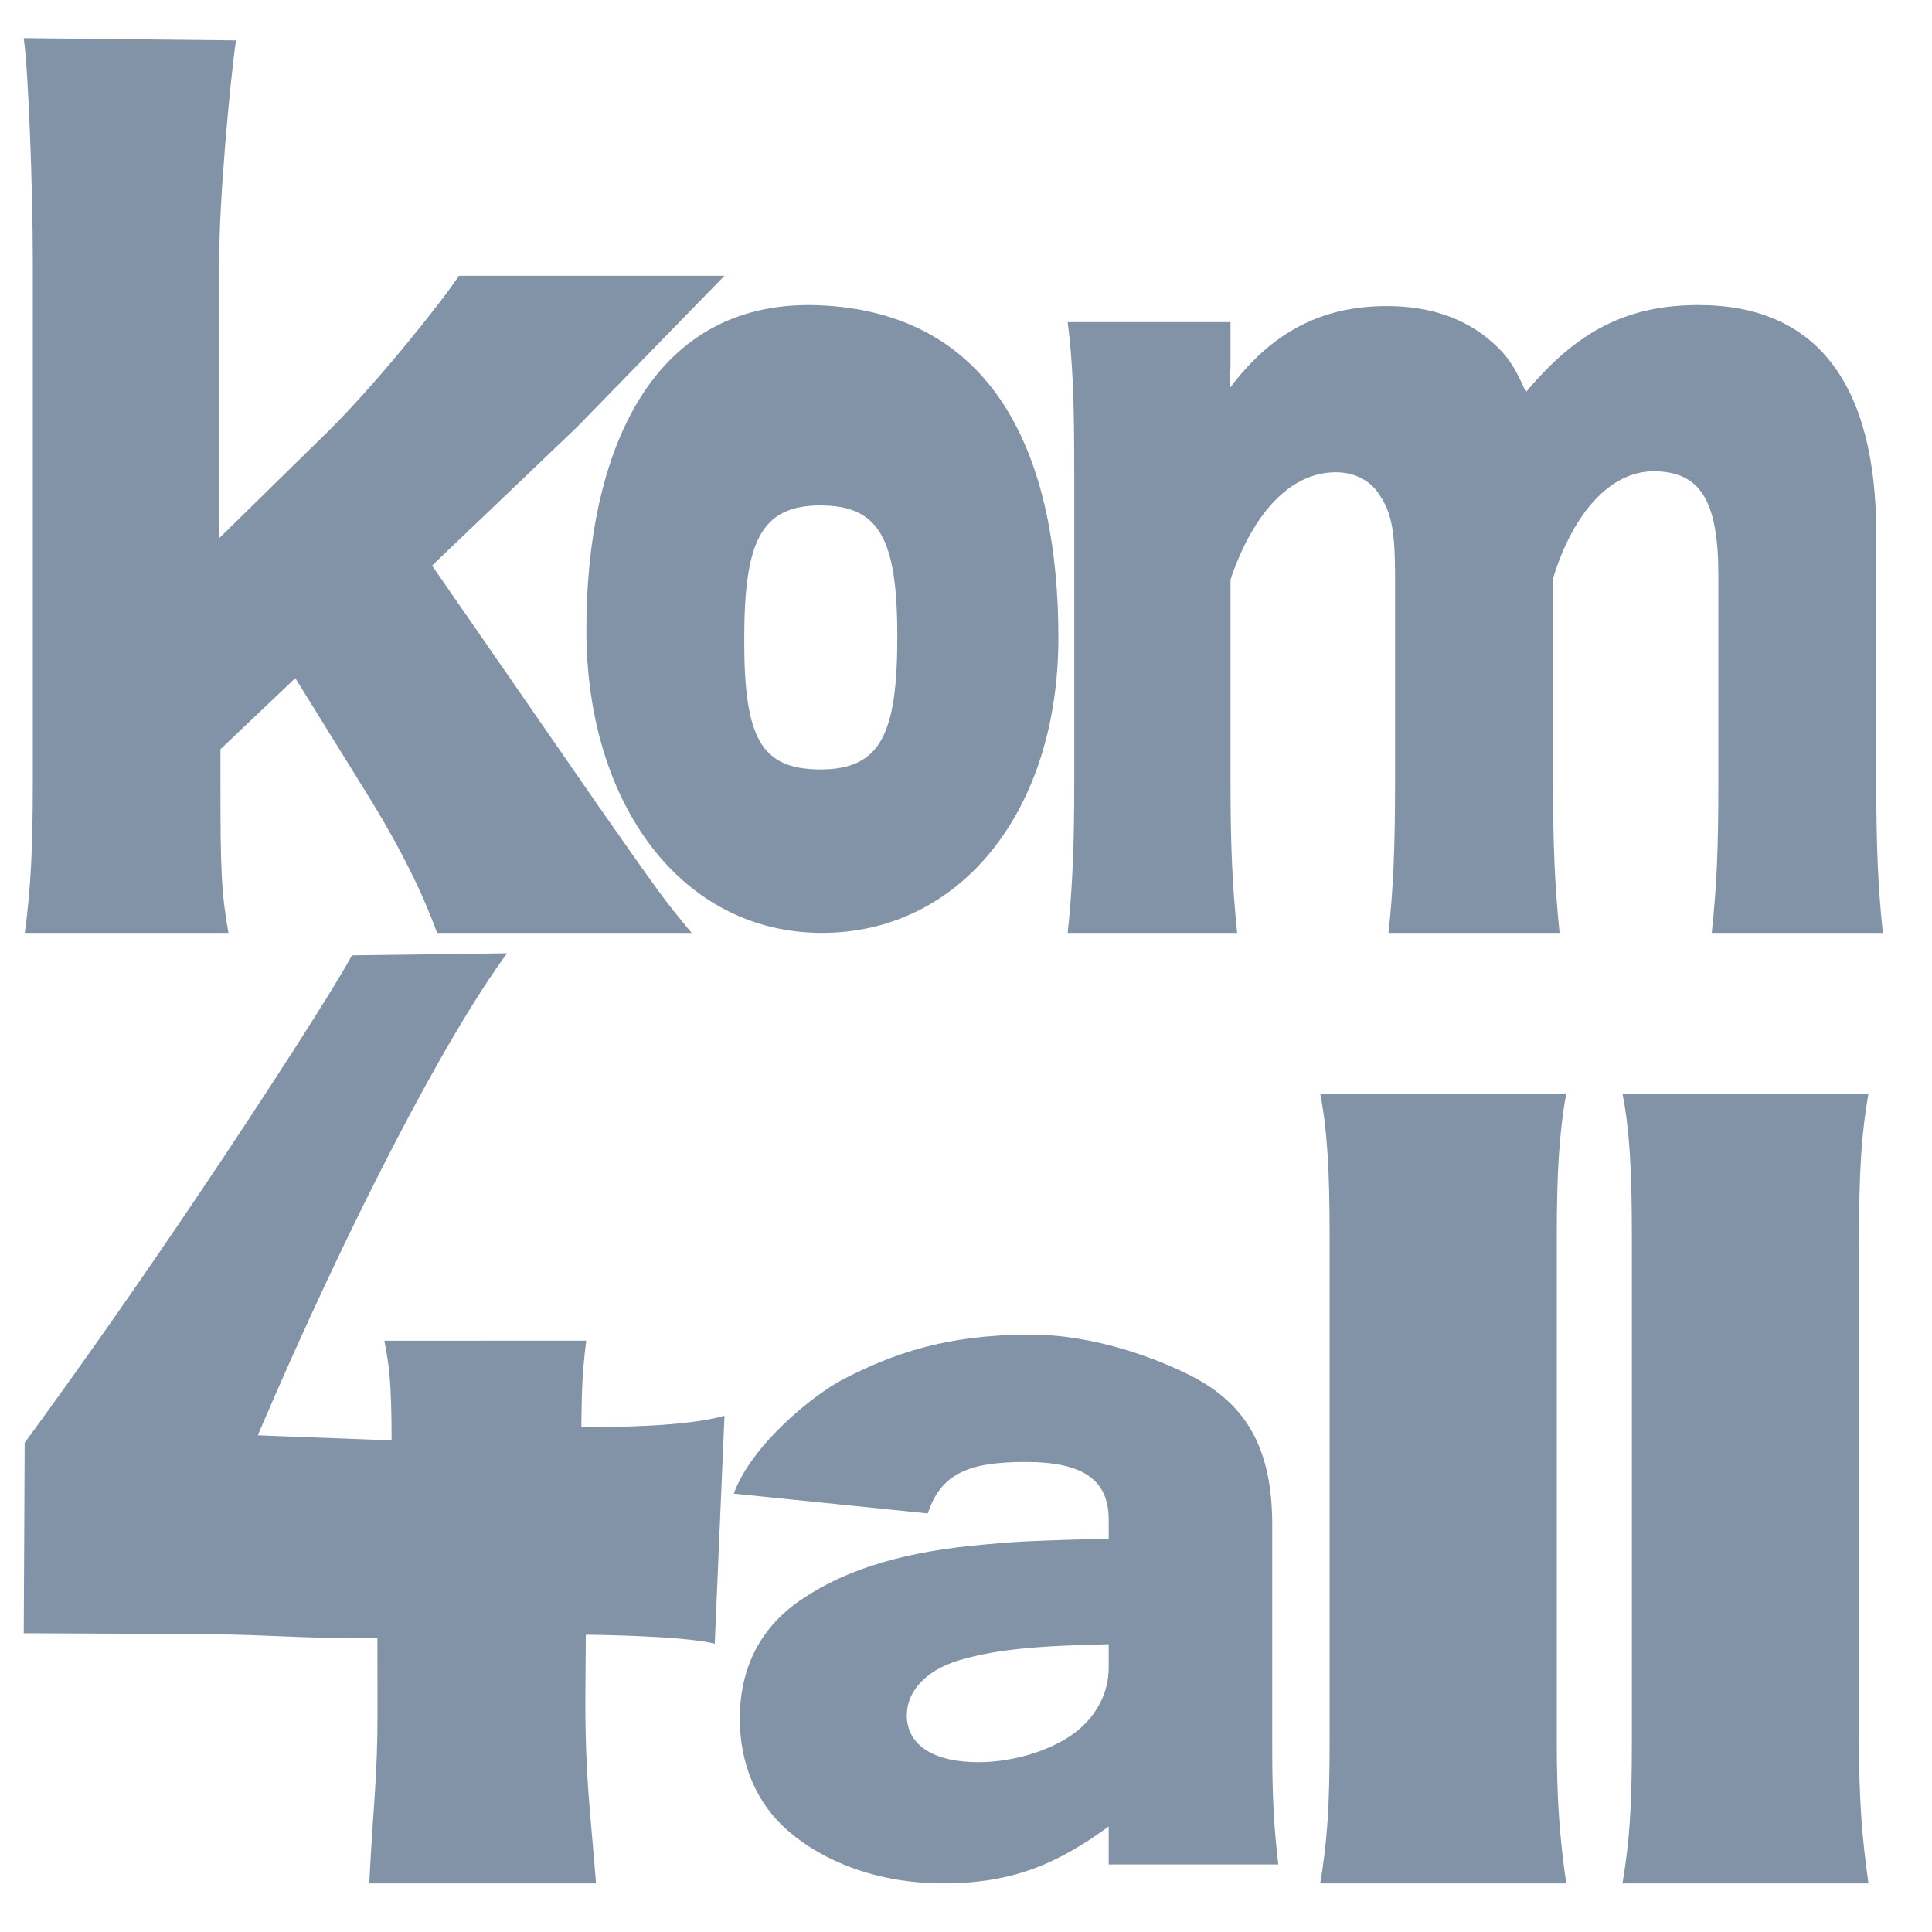
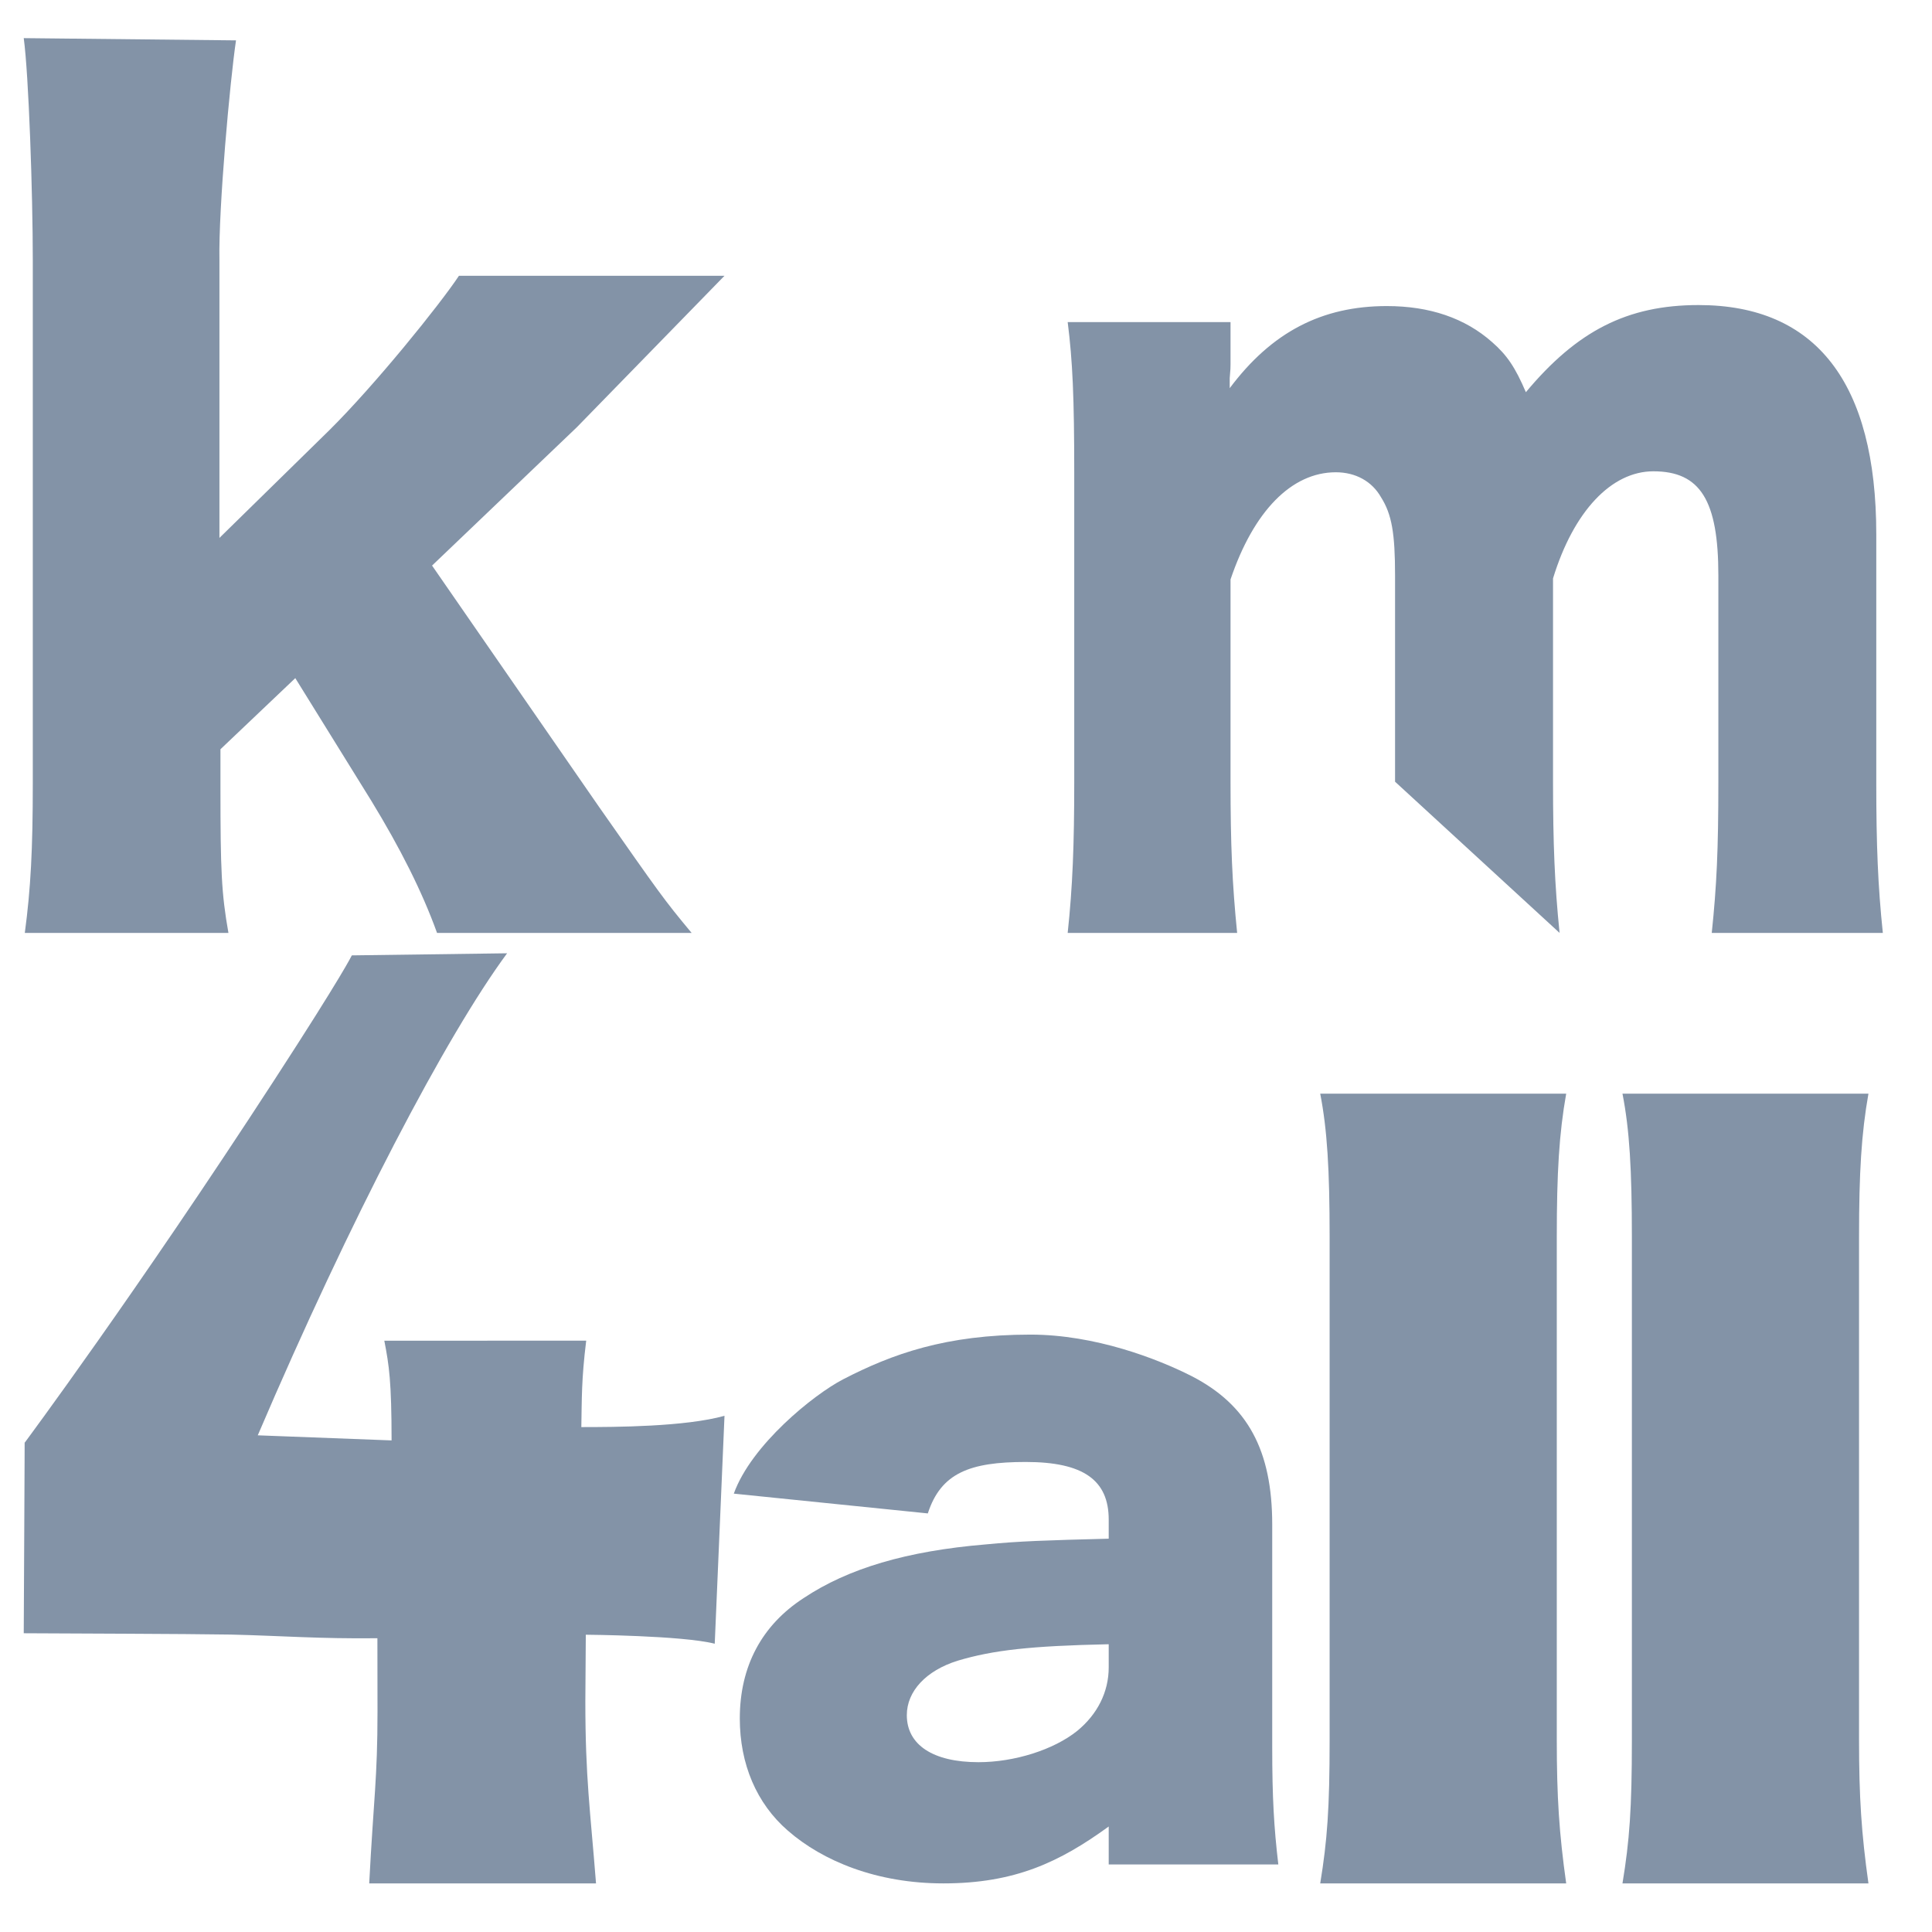
<svg xmlns="http://www.w3.org/2000/svg" xmlns:ns1="http://www.serif.com/" width="100%" height="100%" viewBox="0 0 38 38" version="1.1" xml:space="preserve" style="fill-rule:evenodd;clip-rule:evenodd;stroke-linejoin:round;stroke-miterlimit:1.414;">
  <rect id="touchbar-symbol" ns1:id="touchbar symbol" x="0" y="0" width="37.5" height="37.5" style="fill:none;" />
  <path id="_4" ns1:id="4" d="M0.467,32.124C1.275,32.129 3.641,32.135 4.542,32.15C5.523,32.173 6.273,32.235 7.423,32.222L7.425,33.659C7.425,34.986 7.35,35.358 7.262,37.044L11.723,37.044C11.61,35.604 11.513,34.977 11.513,33.461L11.522,32.153C11.522,32.153 13.42,32.167 14.058,32.33L14.25,27.847C13.477,28.063 12.105,28.069 11.434,28.069C11.445,27.512 11.434,27.145 11.53,26.369L7.559,26.37C7.654,26.858 7.701,27.176 7.702,28.331L5.07,28.231C6.894,23.964 8.778,20.371 9.974,18.75L6.92,18.791C6.92,18.791 6.74,19.173 5.396,21.242C2.689,25.413 0.484,28.378 0.484,28.378C0.489,27.898 0.467,32.124 0.467,32.124Z" style="fill:#8393a7;fill-rule:nonzero;" />
  <path id="a" d="M21.807,30.264C20.569,30.296 20.054,30.312 19.383,30.377C17.836,30.507 16.683,30.848 15.807,31.432C14.981,31.967 14.551,32.778 14.551,33.8C14.551,34.693 14.878,35.471 15.497,36.007C16.185,36.607 17.248,37.044 18.555,37.044C19.965,37.044 20.845,36.623 21.807,35.925L21.807,36.672L25.143,36.672C25.057,35.942 25.023,35.358 25.023,34.368L25.023,29.988C25.023,28.528 24.541,27.635 23.441,27.068C22.77,26.727 21.54,26.25 20.267,26.25C18.6,26.25 17.546,26.632 16.584,27.129C16.001,27.431 14.777,28.42 14.433,29.378L18.249,29.767C18.507,28.972 19.074,28.755 20.174,28.755C21.309,28.755 21.807,29.112 21.807,29.89L21.807,30.264ZM21.807,32.794C21.807,33.281 21.584,33.719 21.188,34.044C20.724,34.417 19.95,34.66 19.245,34.66C18.351,34.66 17.836,34.319 17.836,33.735C17.836,33.265 18.214,32.859 18.833,32.665C19.538,32.454 20.277,32.373 21.807,32.34L21.807,32.794Z" style="fill:#8393a7;fill-rule:nonzero;" />
  <path id="k" d="M0.467,0.75C0.565,1.469 0.645,3.801 0.645,5.122L0.645,15.416C0.645,16.698 0.605,17.475 0.488,18.349L4.493,18.349C4.355,17.573 4.336,17.106 4.336,15.514L4.336,14.737L5.808,13.338L7.301,15.747C7.87,16.679 8.302,17.534 8.596,18.349L13.603,18.349C13.053,17.689 12.975,17.573 11.777,15.863L8.498,11.124L11.345,8.404C13.317,6.381 13.36,6.337 14.25,5.424L9.027,5.424C8.654,5.987 7.379,7.569 6.476,8.463L4.316,10.58L4.316,5.122C4.296,4.09 4.524,1.59 4.642,0.794L0.467,0.75Z" style="fill:#8393a7;fill-rule:nonzero;" />
-   <path id="o" d="M16.166,18.349C18.883,18.349 20.817,15.958 20.817,12.542C20.817,9.143 19.682,6.211 16.215,6.009C12.779,5.809 11.533,8.954 11.533,12.387C11.533,15.837 13.422,18.349 16.166,18.349ZM16.135,9.941C17.295,9.941 17.649,10.596 17.649,12.519C17.649,14.424 17.328,15.134 16.14,15.134C14.953,15.134 14.638,14.495 14.638,12.59C14.638,10.702 14.934,9.941 16.135,9.941Z" style="fill:#8393a7;fill-rule:nonzero;" />
-   <path id="m" d="M24.333,18.349C24.236,17.384 24.203,16.616 24.203,15.375L24.203,11.397C24.656,10.057 25.401,9.289 26.274,9.289C26.663,9.289 26.986,9.467 27.164,9.782C27.375,10.116 27.439,10.491 27.439,11.318L27.439,15.375C27.439,16.636 27.407,17.463 27.31,18.349L30.675,18.349C30.578,17.404 30.546,16.577 30.546,15.395L30.546,11.377C30.95,10.057 31.694,9.27 32.52,9.27C33.442,9.27 33.798,9.841 33.798,11.318L33.798,15.375C33.798,16.715 33.765,17.424 33.668,18.349L37.033,18.349C36.936,17.424 36.904,16.616 36.904,15.395L36.904,10.51C36.904,7.536 35.723,6 33.409,6C32.002,6 31.015,6.512 30.012,7.714C29.801,7.221 29.64,6.985 29.348,6.729C28.814,6.256 28.119,6.02 27.277,6.02C25.999,6.02 25.012,6.532 24.187,7.635C24.187,7.595 24.187,7.556 24.187,7.536C24.187,7.477 24.187,7.438 24.187,7.438C24.203,7.241 24.203,7.241 24.203,7.162L24.203,6.335L21,6.335C21.097,7.103 21.129,7.812 21.129,9.309L21.129,15.375C21.129,16.616 21.097,17.443 21,18.349L24.333,18.349Z" style="fill:#8393a7;fill-rule:nonzero;" />
+   <path id="m" d="M24.333,18.349C24.236,17.384 24.203,16.616 24.203,15.375L24.203,11.397C24.656,10.057 25.401,9.289 26.274,9.289C26.663,9.289 26.986,9.467 27.164,9.782C27.375,10.116 27.439,10.491 27.439,11.318L27.439,15.375L30.675,18.349C30.578,17.404 30.546,16.577 30.546,15.395L30.546,11.377C30.95,10.057 31.694,9.27 32.52,9.27C33.442,9.27 33.798,9.841 33.798,11.318L33.798,15.375C33.798,16.715 33.765,17.424 33.668,18.349L37.033,18.349C36.936,17.424 36.904,16.616 36.904,15.395L36.904,10.51C36.904,7.536 35.723,6 33.409,6C32.002,6 31.015,6.512 30.012,7.714C29.801,7.221 29.64,6.985 29.348,6.729C28.814,6.256 28.119,6.02 27.277,6.02C25.999,6.02 25.012,6.532 24.187,7.635C24.187,7.595 24.187,7.556 24.187,7.536C24.187,7.477 24.187,7.438 24.187,7.438C24.203,7.241 24.203,7.241 24.203,7.162L24.203,6.335L21,6.335C21.097,7.103 21.129,7.812 21.129,9.309L21.129,15.375C21.129,16.616 21.097,17.443 21,18.349L24.333,18.349Z" style="fill:#8393a7;fill-rule:nonzero;" />
  <path id="l" d="M25.967,21.511C26.105,22.221 26.152,23.005 26.152,24.33L26.152,34.225C26.152,35.569 26.105,36.204 25.967,37.044L30.805,37.044C30.666,36.055 30.62,35.345 30.62,34.225L30.62,24.33C30.62,23.061 30.666,22.296 30.805,21.511L25.967,21.511Z" style="fill:#8393a7;fill-rule:nonzero;" />
  <path id="l1" ns1:id="l" d="M31.912,21.511C32.051,22.221 32.097,23.005 32.097,24.33L32.097,34.225C32.097,35.569 32.051,36.204 31.912,37.044L36.75,37.044C36.611,36.055 36.565,35.345 36.565,34.225L36.565,24.33C36.565,23.061 36.611,22.296 36.75,21.511L31.912,21.511Z" style="fill:#8393a7;fill-rule:nonzero;" />
</svg>